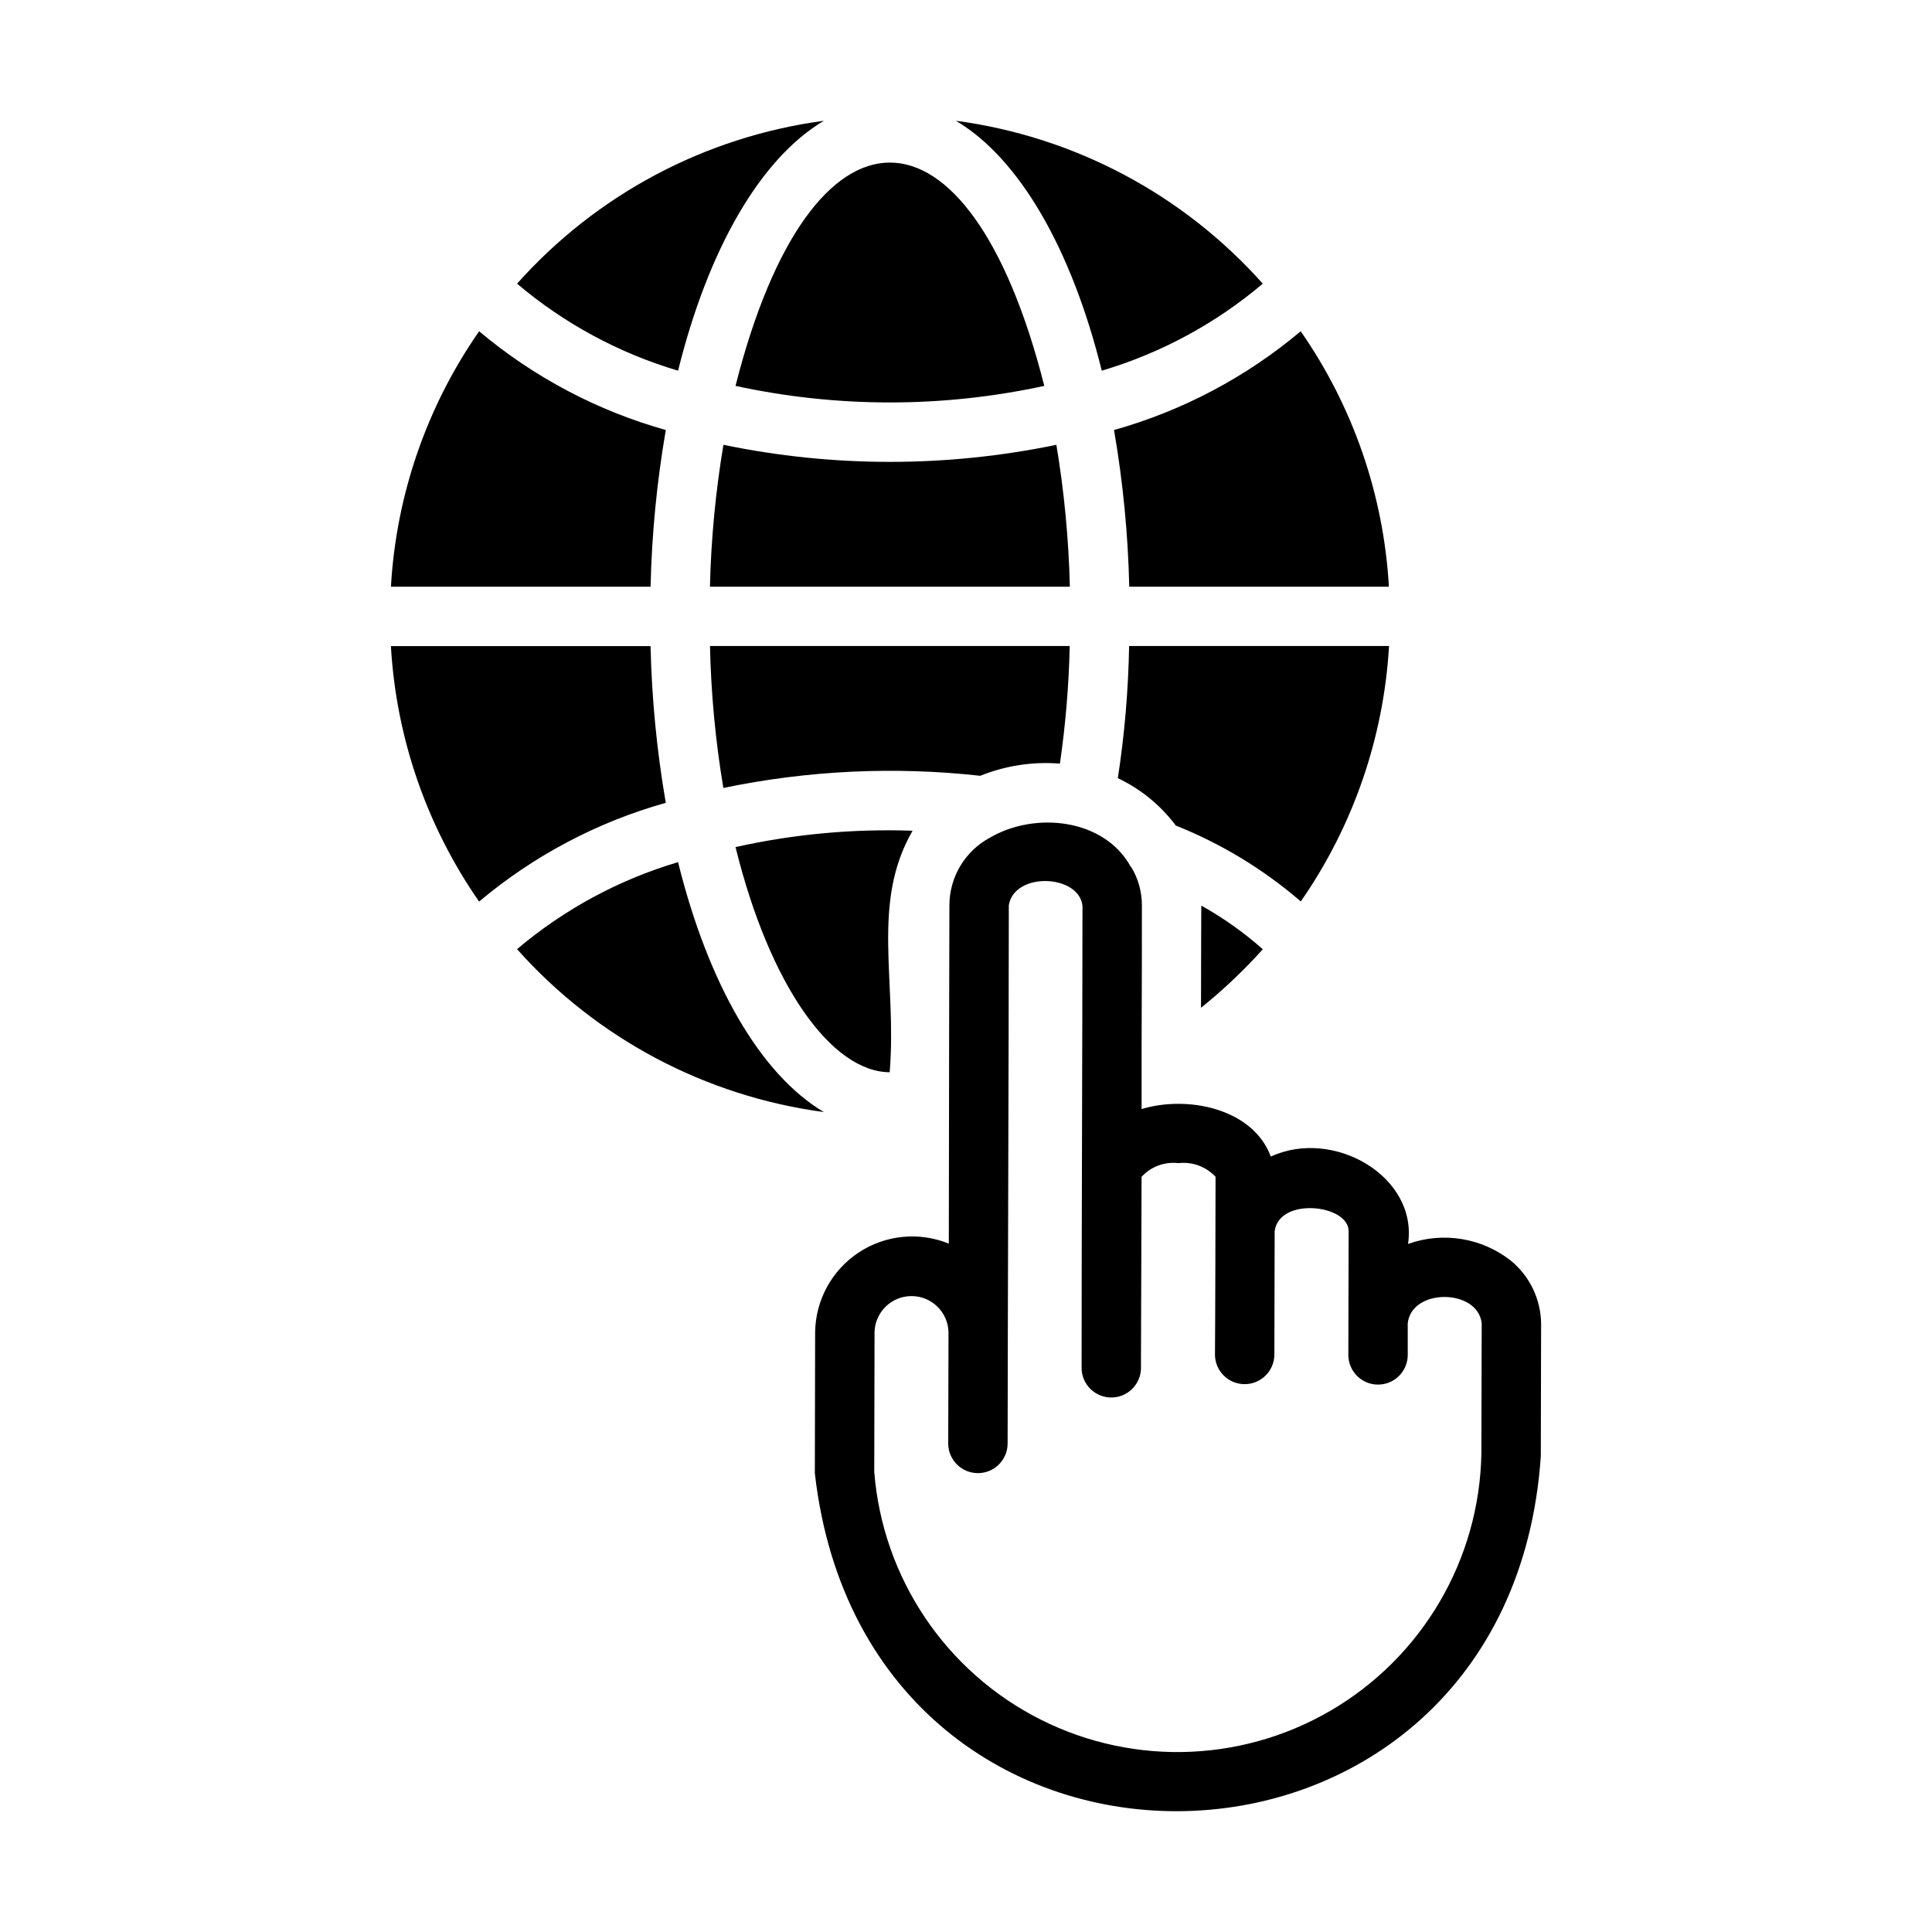
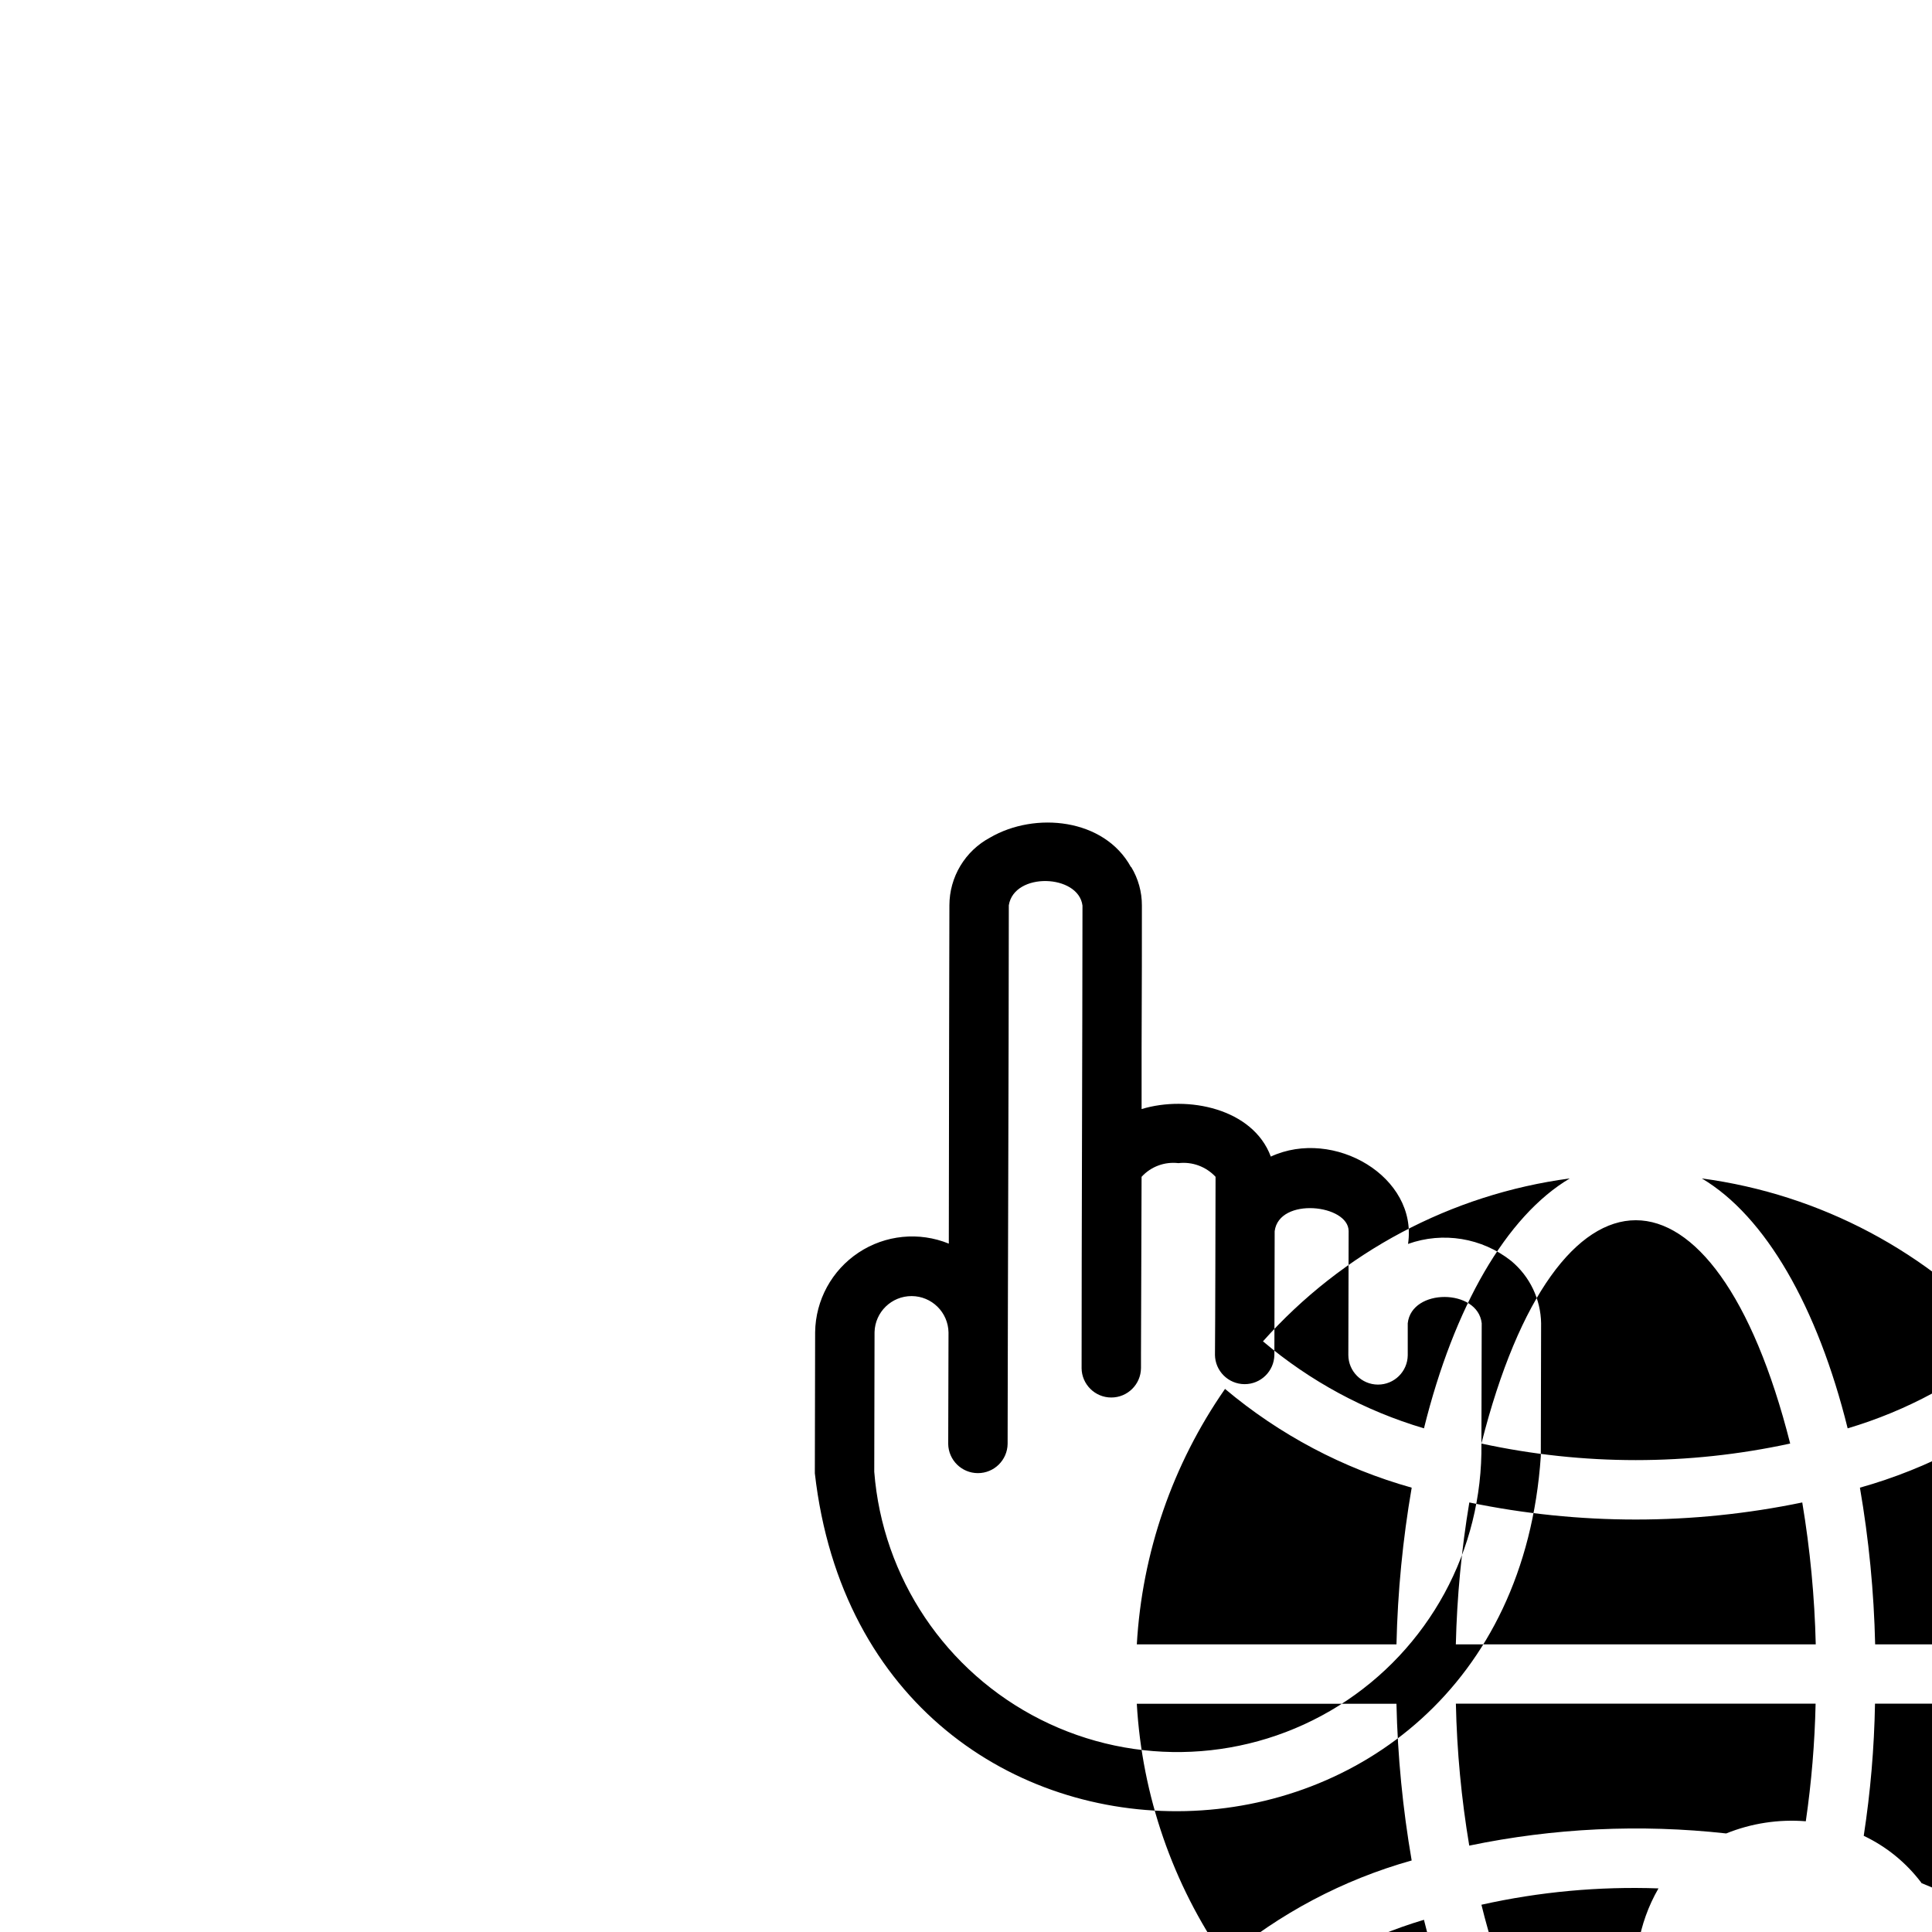
<svg xmlns="http://www.w3.org/2000/svg" fill="#000000" width="800px" height="800px" version="1.1" viewBox="144 144 512 512">
-   <path d="m544.46 478.14c-7.723-6.102-18.043-7.797-27.316-4.488 2.676-17.789-19.68-30.859-36.367-23.145-4.723-12.754-22.043-16.297-34.242-12.594v-16.137c0.078-13.777 0.078-31.566 0.078-37.785 0.016-3.609-0.965-7.148-2.836-10.234h-0.078c-7.086-12.91-25.426-14.719-37.312-7.793-3.254 1.734-5.977 4.32-7.875 7.481-1.902 3.16-2.906 6.781-2.91 10.469 0 10.078-0.078 23.145-0.078 36.684 0 19.051-0.078 38.965-0.078 52.98v-0.004c-7.871-3.211-16.824-2.324-23.91 2.371-7.09 4.695-11.398 12.586-11.516 21.09l-0.078 37.391c13.934 122.33 184.05 117.92 192.39-4.488l0.078-35.188h0.004c-0.09-6.434-2.996-12.504-7.953-16.609zm-7.871 48.414c0.414 28.176-13.922 54.52-37.805 69.477-23.883 14.953-53.844 16.348-79.012 3.672s-41.887-37.578-44.086-65.672l0.078-37v0.004c0.133-5.332 4.504-9.578 9.84-9.559 5.332 0.023 9.668 4.305 9.762 9.637l-0.078 29.52h-0.004c0.062 4.305 3.57 7.762 7.875 7.762s7.809-3.457 7.871-7.762c0.055-44.883 0.289-96.41 0.316-142.72 1.402-8.871 18.477-8.293 19.523 0.078-0.023 37.402-0.238 87.727-0.234 122.57h-0.004c0.043 4.316 3.555 7.793 7.871 7.793s7.828-3.477 7.871-7.793v-3.543l0.156-47.152h0.004c2.477-2.711 6.113-4.059 9.762-3.621 3.668-0.43 7.32 0.914 9.84 3.621-0.023 9.012-0.07 38.645-0.156 47.152h-0.004c0.043 4.305 3.531 7.777 7.836 7.797 4.301 0.023 7.824-3.414 7.91-7.719l0.078-32.824c1.18-9.133 19.602-7.086 19.602 0 0 6.141-0.078 27.078-0.078 32.828v-0.004c0.02 4.32 3.516 7.816 7.832 7.836 4.316 0.023 7.848-3.438 7.91-7.754v-8.5c1.023-9.367 18.578-9.211 19.602 0zm-197.67-280.29c19.973-78.898 61.848-78.914 81.828 0-26.965 5.852-54.867 5.852-81.828 0zm88.605 53.219-95.383 0.004c0.301-12.605 1.496-25.176 3.574-37.613 29.102 6.035 59.133 6.035 88.234 0 2.078 12.438 3.273 25.008 3.574 37.613zm-23.734 50.109c-22.727-2.519-45.707-1.43-68.094 3.227-2.086-12.438-3.269-25.016-3.543-37.625h95.332c-0.227 10.434-1.094 20.844-2.598 31.172-7.188-0.578-14.414 0.527-21.098 3.227zm-41.457 89.113c-31.395-4.191-60.246-19.508-81.309-43.168 12.469-10.562 27-18.414 42.668-23.059 7.981 32.219 21.812 56.242 38.641 66.227zm23.508-74.551c-11.109 19.246-4.098 39.715-6.062 64-15.352-0.078-31.805-22.906-40.855-59.668 15.391-3.438 31.16-4.891 46.918-4.332zm76.516 19.836v0.004c5.836 3.254 11.301 7.137 16.297 11.57-5.027 5.606-10.504 10.793-16.375 15.508 0-12.852 0.082-26.359 0.078-27.078zm26.371-1.102v0.004c-9.879-8.516-21.105-15.324-33.219-20.152v-0.078c-4.012-5.32-9.25-9.586-15.27-12.441 1.785-11.594 2.781-23.297 2.988-35.027h68.883c-1.414 24.285-9.504 47.715-23.383 67.699zm-168.29-26.133c-18.164 5.098-35.031 14.02-49.469 26.172-13.895-19.973-21.984-43.406-23.375-67.699h68.809c0.316 13.922 1.668 27.805 4.035 41.527zm118.79-98.797c18.164-5.098 35.031-14.023 49.469-26.172 13.895 19.973 21.984 43.406 23.375 67.699h-68.809c-0.316-13.922-1.668-27.805-4.035-41.527zm-122.82 41.527h-68.809c1.391-24.293 9.48-47.727 23.375-67.699 14.438 12.152 31.305 21.074 49.469 26.172-2.367 13.723-3.719 27.605-4.035 41.527zm7.289-57.25c-15.668-4.644-30.199-12.496-42.668-23.059 21.062-23.66 49.914-38.977 81.309-43.168-16.828 9.984-30.66 34.008-38.641 66.227zm73.637-66.227c31.398 4.191 60.25 19.512 81.312 43.168-12.469 10.562-27 18.414-42.668 23.059-7.981-32.219-21.816-56.242-38.645-66.227z" />
+   <path d="m544.46 478.14c-7.723-6.102-18.043-7.797-27.316-4.488 2.676-17.789-19.68-30.859-36.367-23.145-4.723-12.754-22.043-16.297-34.242-12.594v-16.137c0.078-13.777 0.078-31.566 0.078-37.785 0.016-3.609-0.965-7.148-2.836-10.234h-0.078c-7.086-12.91-25.426-14.719-37.312-7.793-3.254 1.734-5.977 4.32-7.875 7.481-1.902 3.16-2.906 6.781-2.91 10.469 0 10.078-0.078 23.145-0.078 36.684 0 19.051-0.078 38.965-0.078 52.98v-0.004c-7.871-3.211-16.824-2.324-23.91 2.371-7.09 4.695-11.398 12.586-11.516 21.09l-0.078 37.391c13.934 122.33 184.05 117.92 192.39-4.488l0.078-35.188h0.004c-0.09-6.434-2.996-12.504-7.953-16.609zm-7.871 48.414c0.414 28.176-13.922 54.52-37.805 69.477-23.883 14.953-53.844 16.348-79.012 3.672s-41.887-37.578-44.086-65.672l0.078-37v0.004c0.133-5.332 4.504-9.578 9.84-9.559 5.332 0.023 9.668 4.305 9.762 9.637l-0.078 29.52h-0.004c0.062 4.305 3.57 7.762 7.875 7.762s7.809-3.457 7.871-7.762c0.055-44.883 0.289-96.41 0.316-142.72 1.402-8.871 18.477-8.293 19.523 0.078-0.023 37.402-0.238 87.727-0.234 122.57h-0.004c0.043 4.316 3.555 7.793 7.871 7.793s7.828-3.477 7.871-7.793v-3.543l0.156-47.152h0.004c2.477-2.711 6.113-4.059 9.762-3.621 3.668-0.43 7.32 0.914 9.84 3.621-0.023 9.012-0.07 38.645-0.156 47.152h-0.004c0.043 4.305 3.531 7.777 7.836 7.797 4.301 0.023 7.824-3.414 7.91-7.719l0.078-32.824c1.18-9.133 19.602-7.086 19.602 0 0 6.141-0.078 27.078-0.078 32.828v-0.004c0.02 4.32 3.516 7.816 7.832 7.836 4.316 0.023 7.848-3.438 7.91-7.754v-8.5c1.023-9.367 18.578-9.211 19.602 0zc19.973-78.898 61.848-78.914 81.828 0-26.965 5.852-54.867 5.852-81.828 0zm88.605 53.219-95.383 0.004c0.301-12.605 1.496-25.176 3.574-37.613 29.102 6.035 59.133 6.035 88.234 0 2.078 12.438 3.273 25.008 3.574 37.613zm-23.734 50.109c-22.727-2.519-45.707-1.43-68.094 3.227-2.086-12.438-3.269-25.016-3.543-37.625h95.332c-0.227 10.434-1.094 20.844-2.598 31.172-7.188-0.578-14.414 0.527-21.098 3.227zm-41.457 89.113c-31.395-4.191-60.246-19.508-81.309-43.168 12.469-10.562 27-18.414 42.668-23.059 7.981 32.219 21.812 56.242 38.641 66.227zm23.508-74.551c-11.109 19.246-4.098 39.715-6.062 64-15.352-0.078-31.805-22.906-40.855-59.668 15.391-3.438 31.16-4.891 46.918-4.332zm76.516 19.836v0.004c5.836 3.254 11.301 7.137 16.297 11.57-5.027 5.606-10.504 10.793-16.375 15.508 0-12.852 0.082-26.359 0.078-27.078zm26.371-1.102v0.004c-9.879-8.516-21.105-15.324-33.219-20.152v-0.078c-4.012-5.32-9.25-9.586-15.27-12.441 1.785-11.594 2.781-23.297 2.988-35.027h68.883c-1.414 24.285-9.504 47.715-23.383 67.699zm-168.29-26.133c-18.164 5.098-35.031 14.02-49.469 26.172-13.895-19.973-21.984-43.406-23.375-67.699h68.809c0.316 13.922 1.668 27.805 4.035 41.527zm118.79-98.797c18.164-5.098 35.031-14.023 49.469-26.172 13.895 19.973 21.984 43.406 23.375 67.699h-68.809c-0.316-13.922-1.668-27.805-4.035-41.527zm-122.82 41.527h-68.809c1.391-24.293 9.48-47.727 23.375-67.699 14.438 12.152 31.305 21.074 49.469 26.172-2.367 13.723-3.719 27.605-4.035 41.527zm7.289-57.25c-15.668-4.644-30.199-12.496-42.668-23.059 21.062-23.66 49.914-38.977 81.309-43.168-16.828 9.984-30.66 34.008-38.641 66.227zm73.637-66.227c31.398 4.191 60.25 19.512 81.312 43.168-12.469 10.562-27 18.414-42.668 23.059-7.981-32.219-21.816-56.242-38.645-66.227z" />
</svg>